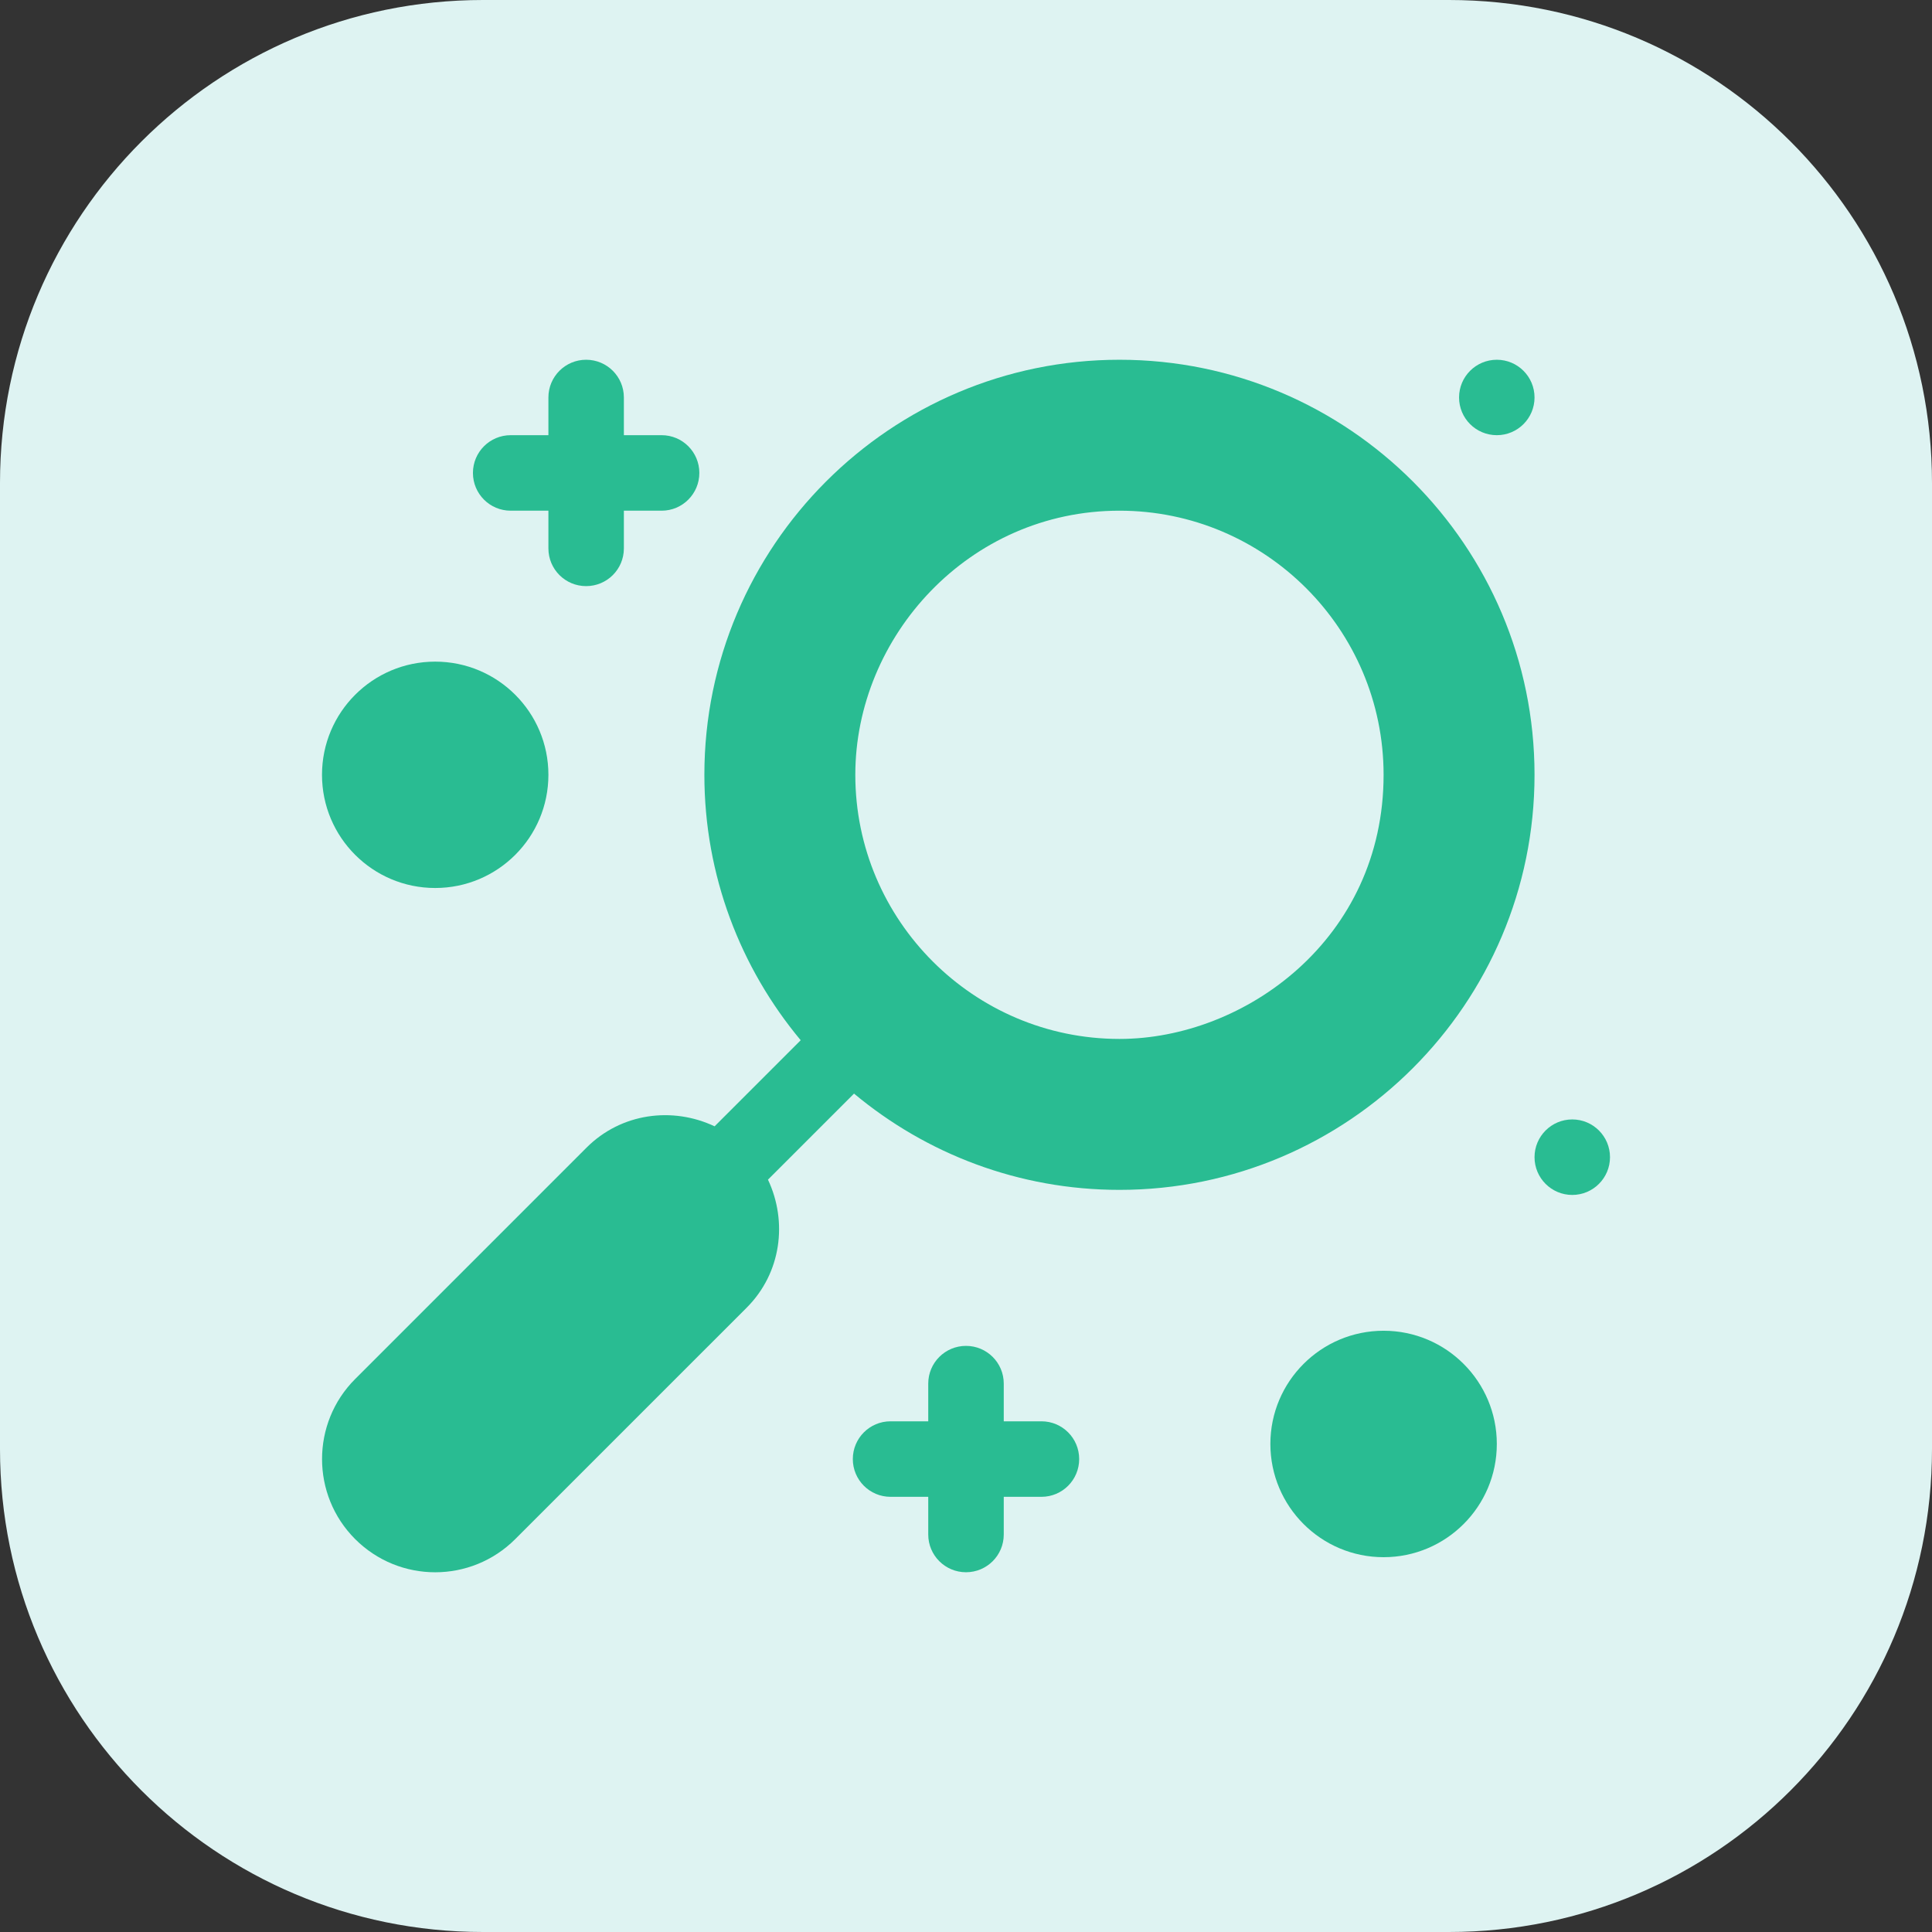
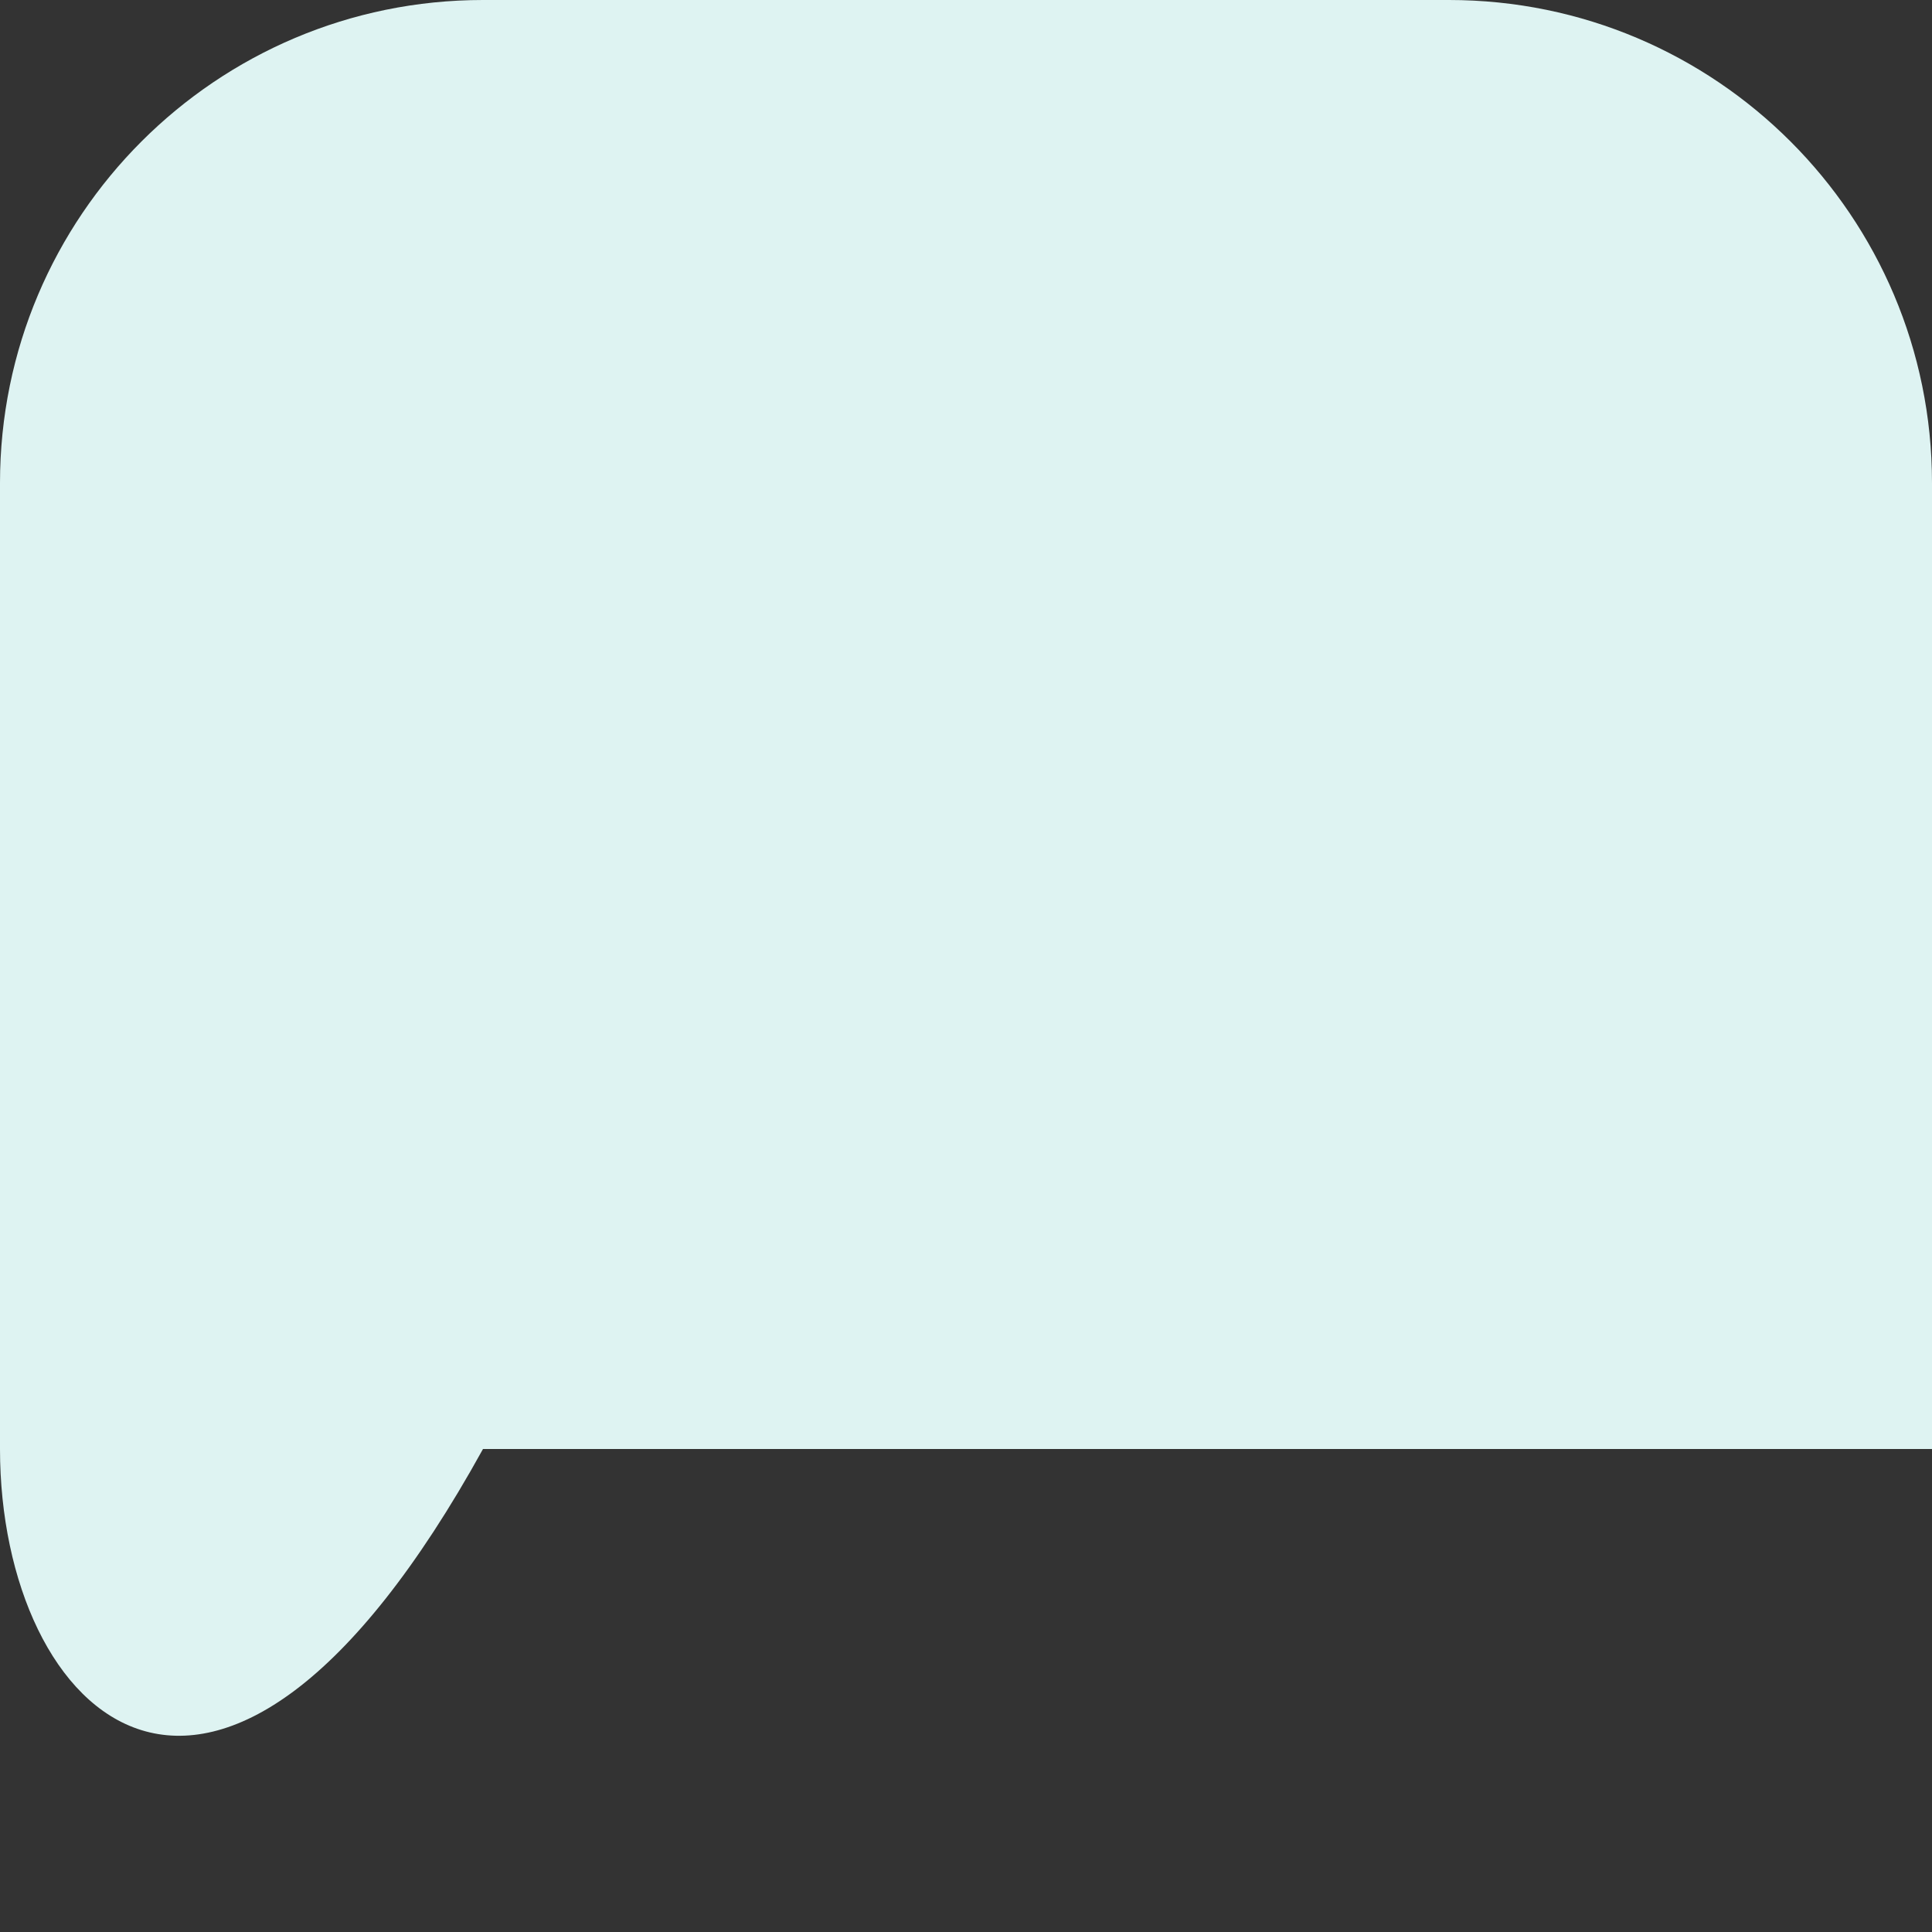
<svg xmlns="http://www.w3.org/2000/svg" width="48" height="48" viewBox="0 0 48 48" fill="none">
  <rect x="0" y="0" width="48" height="48" fill="#333333" stroke="none" />
-   <path d="M0 12C0 5.373 5.373 0 12 0H36C42.627 0 48 5.373 48 12V36C48 42.627 42.627 48 36 48H12C5.373 48 0 42.627 0 36V12Z" fill="#DEF3F2" />
+   <path d="M0 12C0 5.373 5.373 0 12 0H36C42.627 0 48 5.373 48 12V36H12C5.373 48 0 42.627 0 36V12Z" fill="#DEF3F2" />
  <g clip-path="url(#clip0_1363_1842)">
-     <path d="M39.062 29.688C39.58 29.688 40 29.268 40 28.75C40 28.232 39.58 27.812 39.062 27.812C38.545 27.812 38.125 28.232 38.125 28.75C38.125 29.268 38.545 29.688 39.062 29.688Z" fill="#29BC92" />
    <path d="M12.688 12.688H13.625V13.625C13.625 14.143 14.044 14.562 14.562 14.562C15.081 14.562 15.5 14.143 15.5 13.625V12.688H16.438C16.956 12.688 17.375 12.268 17.375 11.75C17.375 11.232 16.956 10.812 16.438 10.812H15.5V9.875C15.5 9.357 15.081 8.938 14.562 8.938C14.044 8.938 13.625 9.357 13.625 9.875V10.812H12.688C12.169 10.812 11.75 11.232 11.75 11.75C11.75 12.268 12.169 12.688 12.688 12.688Z" fill="#29BC92" />
    <path d="M22.125 37.188H23.062V38.125C23.062 38.643 23.482 39.062 24 39.062C24.518 39.062 24.938 38.643 24.938 38.125V37.188H25.875C26.393 37.188 26.812 36.768 26.812 36.25C26.812 35.732 26.393 35.312 25.875 35.312H24.938V34.375C24.938 33.857 24.518 33.438 24 33.438C23.482 33.438 23.062 33.857 23.062 34.375V35.312H22.125C21.607 35.312 21.188 35.732 21.188 36.25C21.188 36.768 21.607 37.188 22.125 37.188Z" fill="#29BC92" />
-     <path d="M21.218 27.17C23.007 28.662 25.306 29.562 27.813 29.562C33.499 29.562 38.125 24.936 38.125 19.25C38.125 13.564 33.499 8.938 27.813 8.938C22.126 8.938 17.5 13.564 17.5 19.25C17.5 21.756 18.401 24.055 19.893 25.844L17.754 27.983C16.711 27.49 15.436 27.65 14.574 28.511L8.824 34.261C7.727 35.358 7.727 37.142 8.824 38.239C9.924 39.338 11.702 39.337 12.801 38.239L18.551 32.489C19.413 31.627 19.572 30.352 19.08 29.308L21.218 27.17ZM27.813 12.688C31.431 12.688 34.375 15.632 34.375 19.25C34.375 23.326 30.928 25.812 27.813 25.812C24.194 25.812 21.25 22.868 21.25 19.25C21.25 15.819 24.067 12.688 27.813 12.688Z" fill="#29BC92" />
    <path d="M37.188 10.812C37.705 10.812 38.125 10.393 38.125 9.875C38.125 9.357 37.705 8.938 37.188 8.938C36.67 8.938 36.25 9.357 36.25 9.875C36.25 10.393 36.67 10.812 37.188 10.812Z" fill="#29BC92" />
    <path d="M10.812 22.062C12.366 22.062 13.625 20.803 13.625 19.25C13.625 17.697 12.366 16.438 10.812 16.438C9.259 16.438 8 17.697 8 19.25C8 20.803 9.259 22.062 10.812 22.062Z" fill="#29BC92" />
    <path d="M34.375 38.688C35.928 38.688 37.188 37.428 37.188 35.875C37.188 34.322 35.928 33.062 34.375 33.062C32.822 33.062 31.562 34.322 31.562 35.875C31.562 37.428 32.822 38.688 34.375 38.688Z" fill="#29BC92" />
  </g>
  <defs>
    <clipPath id="clip0_1363_1842">
-       <rect width="32" height="32" fill="white" transform="translate(8 8)" />
-     </clipPath>
+       </clipPath>
  </defs>
</svg>